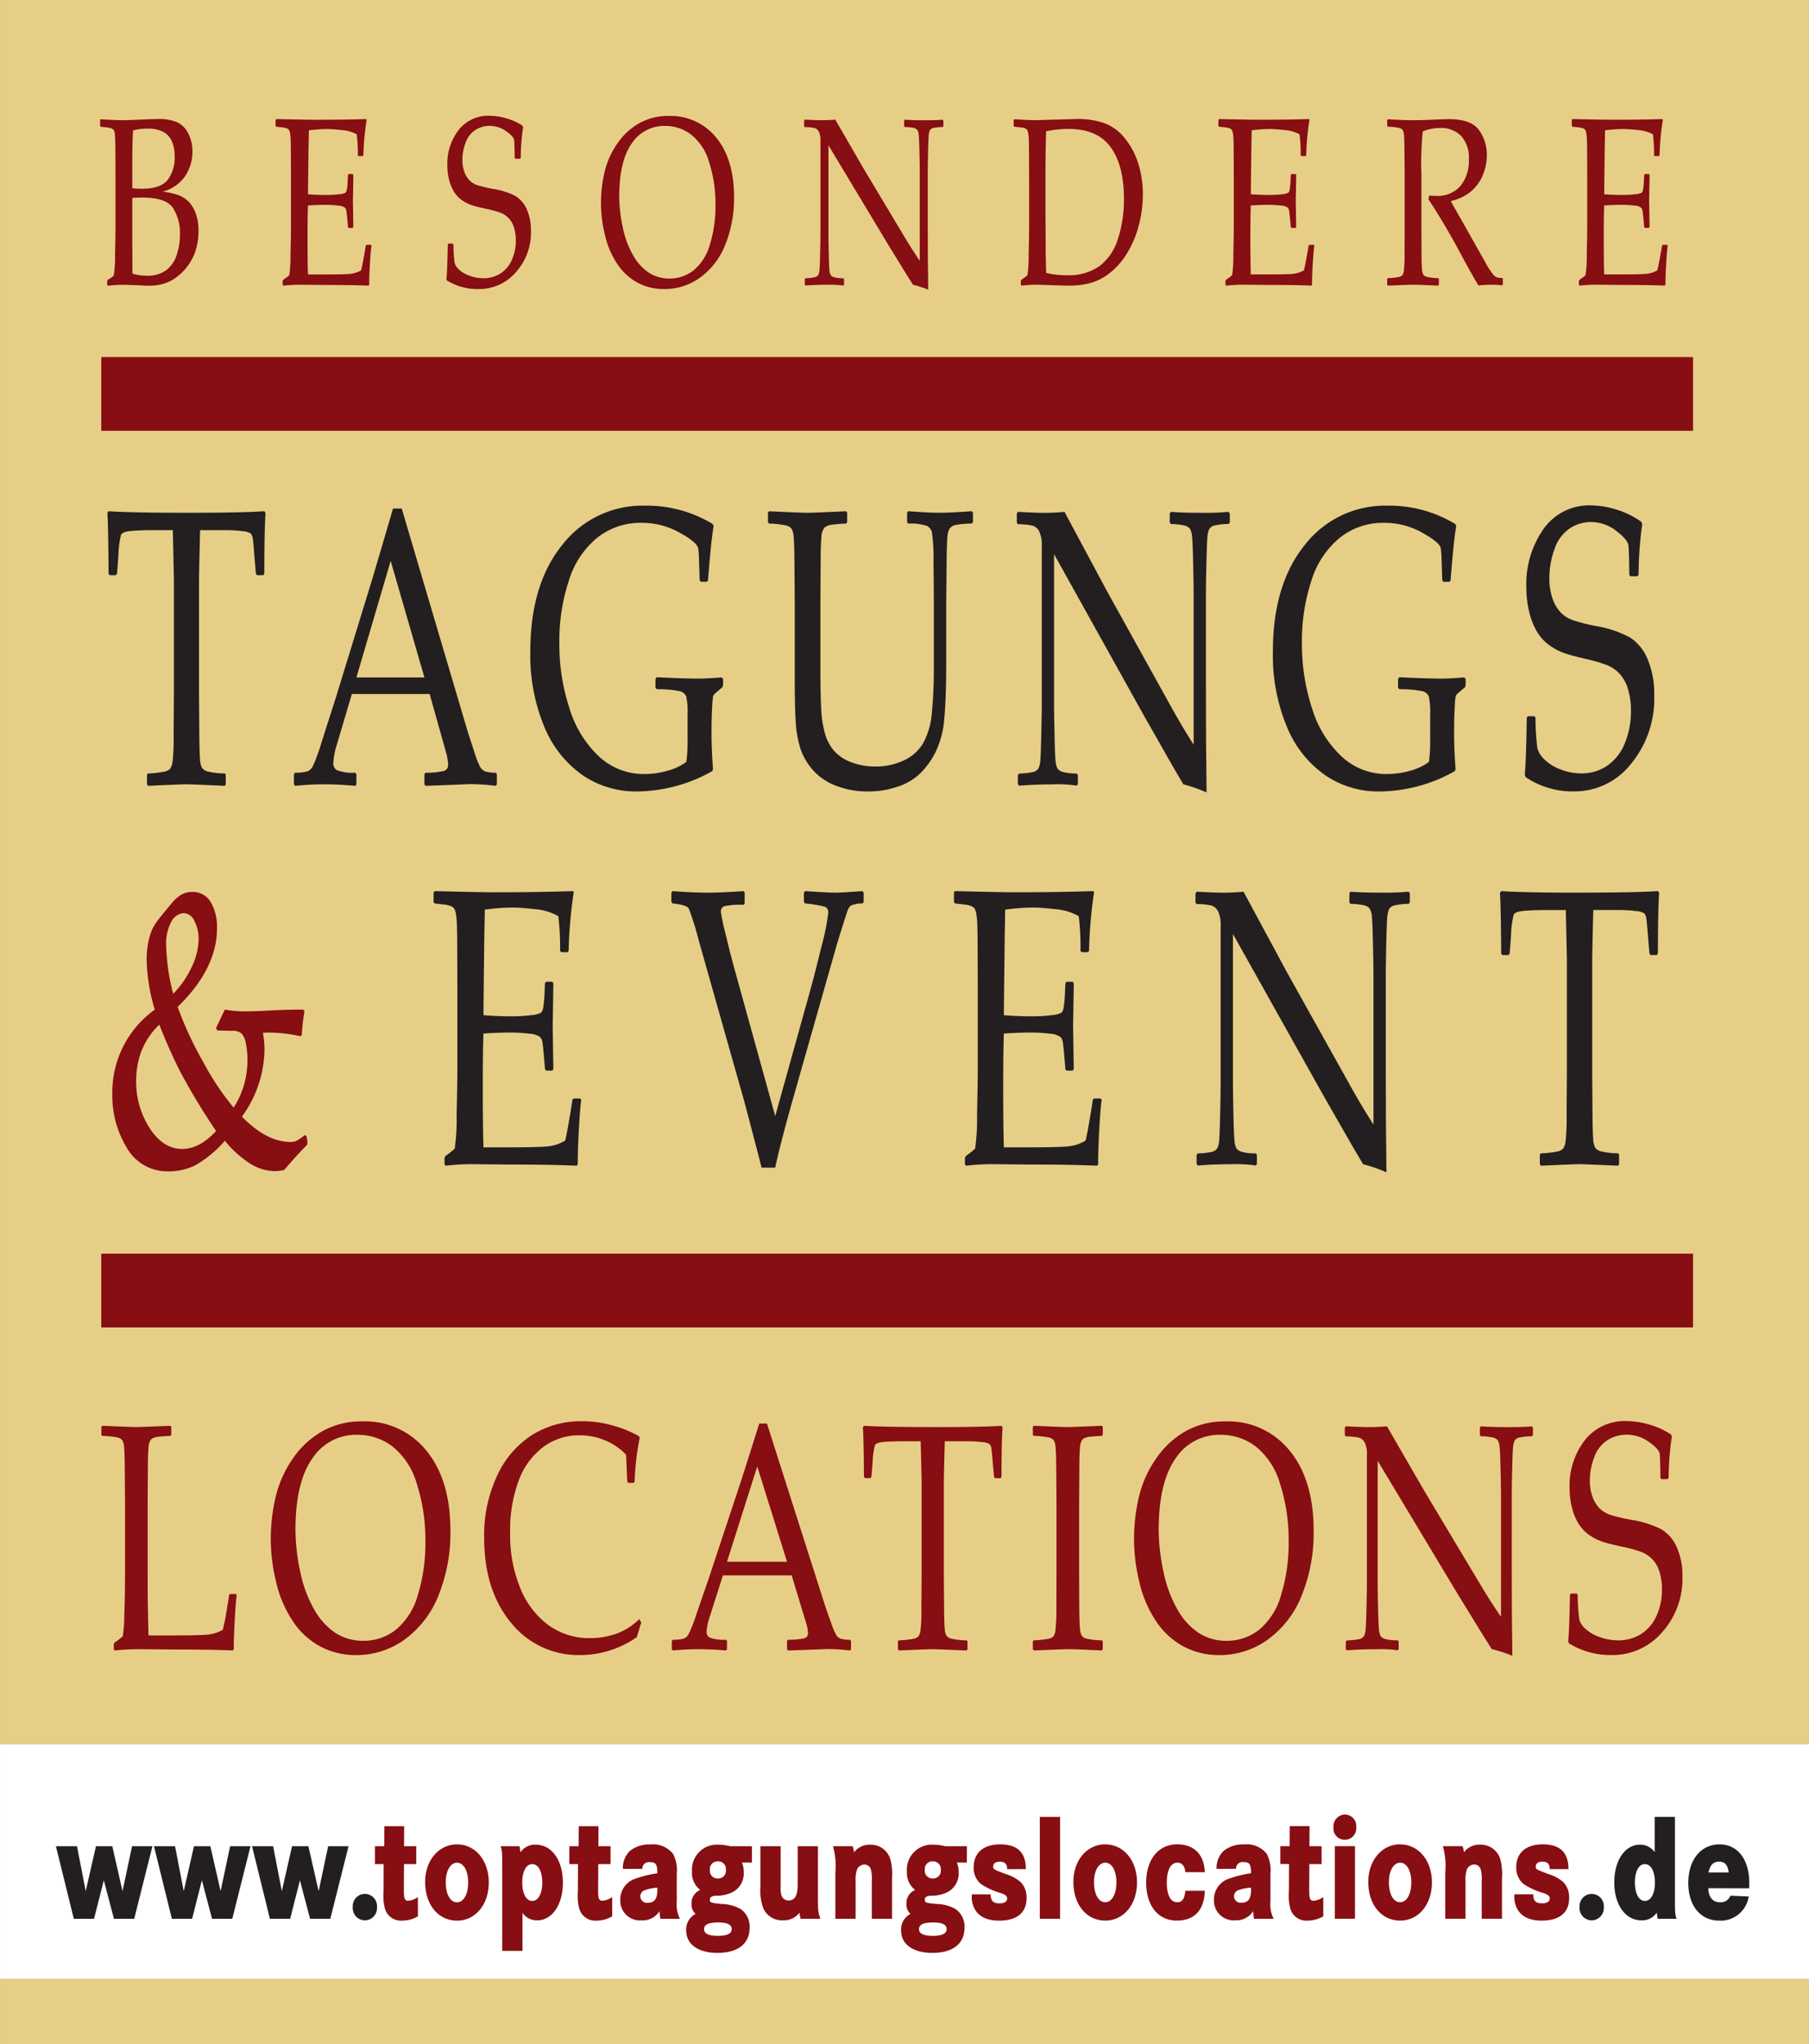
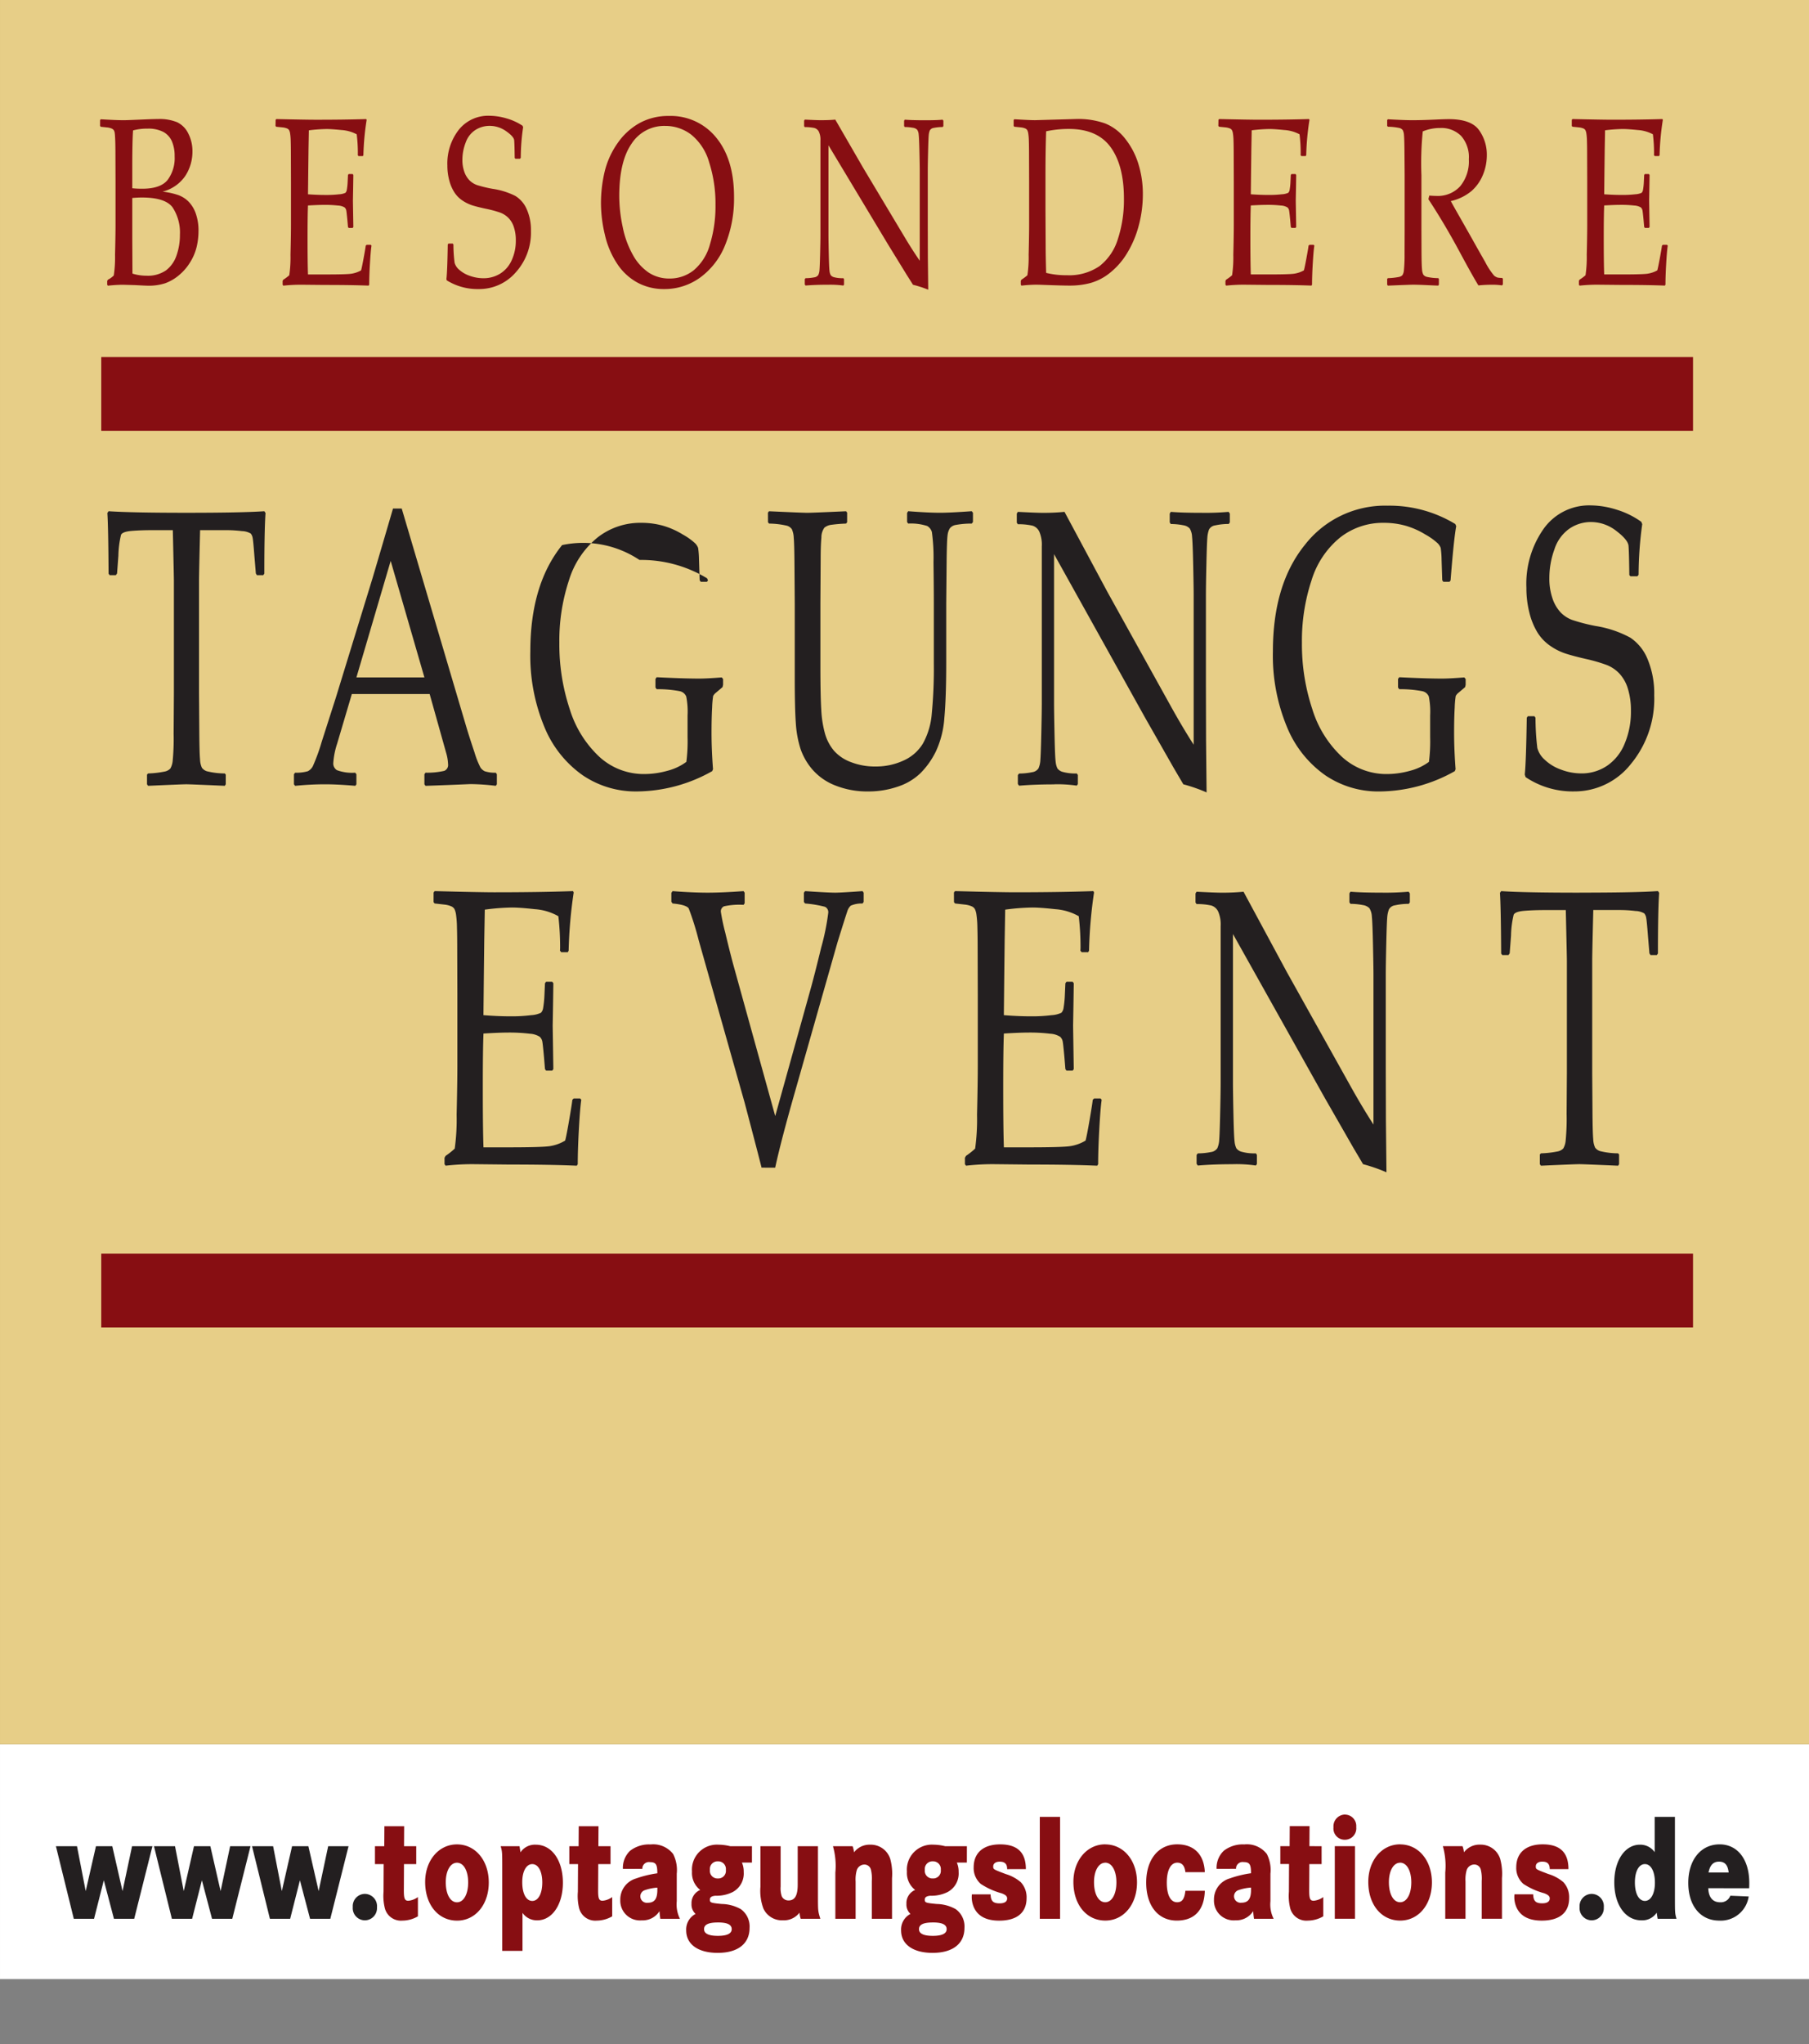
<svg xmlns="http://www.w3.org/2000/svg" width="270" height="305" viewBox="0 0 270 305">
  <rect x="0" y="0" width="270" height="305" fill="#808080" stroke="none" />
  <defs>
    <style>.a{fill:#fff;}.b{fill:#231f20;}.c{fill:#870e12;}.d{fill:#e7ce87;}</style>
  </defs>
  <g transform="translate(-90.767 -312.532)">
    <path class="a" d="M79.37-320.075h270v35.048h-270v-35.048" transform="translate(11.398 892.865)" />
    <path class="b" d="M636.033-239.218a1.825,1.825,0,0,0-1.8,1.961,1.822,1.822,0,0,0,1.8,1.983,1.822,1.822,0,0,0,1.814-1.938A1.833,1.833,0,0,0,636.033-239.218Zm9.407-11.49v5.266a2.607,2.607,0,0,0-2.205-1.117c-2.223,0-3.823,2.348-3.823,5.608,0,3.351,1.653,5.677,4.037,5.677a2.587,2.587,0,0,0,2.294-1.14c.054.41.089.593.143.912h2.81c-.231-.821-.231-.912-.231-3.329v-11.878Zm-1.458,7.045c.907,0,1.494,1.094,1.494,2.781,0,1.619-.6,2.713-1.494,2.713-.906,0-1.494-1.094-1.494-2.759C642.488-242.57,643.075-243.664,643.982-243.664Zm15.56,3.6c.018-.319.018-.593.018-.8,0-3.488-1.742-5.745-4.427-5.745-2.792,0-4.677,2.3-4.677,5.745,0,3.42,1.814,5.631,4.624,5.631a4.212,4.212,0,0,0,4.392-3.6l-2.739-.114a1.515,1.515,0,0,1-1.529.98c-1.1,0-1.725-.752-1.761-2.1Zm-6.063-2.348c.213-1.094.711-1.619,1.565-1.619.871,0,1.315.5,1.44,1.619h-3" transform="translate(-307.707 834.344)" />
    <path class="c" d="M217.965-246.789l.018-2.987h-2.952l-.018,2.987h-1.387v2.667h1.3L214.907-240a7.585,7.585,0,0,0,.2,2.485,2.475,2.475,0,0,0,2.6,1.824,4.638,4.638,0,0,0,2.33-.638V-239.2a2.91,2.91,0,0,1-1.423.547c-.569,0-.694-.319-.675-1.8l.018-3.671h1.831v-2.667Zm7.9-.274c-2.721,0-4.749,2.394-4.749,5.608,0,3.4,1.957,5.768,4.767,5.768,2.738,0,4.73-2.394,4.73-5.7C230.609-244.669,228.617-247.063,225.861-247.063Zm0,2.736c1,0,1.671,1.208,1.671,2.941,0,1.755-.675,2.964-1.671,2.964s-1.672-1.208-1.672-2.987C224.189-243.119,224.883-244.327,225.861-244.327Zm6.757,13.155h3.023v-5.677a2.607,2.607,0,0,0,2.205,1.117c2.222,0,3.823-2.348,3.823-5.608,0-3.351-1.653-5.677-4.037-5.677a2.588,2.588,0,0,0-2.294,1.14c-.053-.41-.089-.593-.143-.912h-2.809c.231.821.231.912.231,3.329Zm4.481-12.949c.907,0,1.494,1.094,1.494,2.736,0,1.664-.587,2.759-1.494,2.759s-1.494-1.094-1.494-2.781C235.6-243.028,236.21-244.122,237.1-244.122Zm9.869-2.667.018-2.987h-2.952l-.018,2.987h-1.387v2.667h1.3L243.91-240a7.651,7.651,0,0,0,.195,2.485,2.477,2.477,0,0,0,2.6,1.824,4.635,4.635,0,0,0,2.329-.638V-239.2a2.91,2.91,0,0,1-1.423.547c-.569,0-.694-.319-.676-1.8l.018-3.671h1.831v-2.667Zm6.561,3.374a.975.975,0,0,1,1.138-1c.889,0,1.1.342,1.1,1.664a16.323,16.323,0,0,0-3.183.775,3.257,3.257,0,0,0-2.347,3.192,2.941,2.941,0,0,0,3.2,3.055,2.966,2.966,0,0,0,2.65-1.368c.035.456.053.616.124,1.14h2.934a4.768,4.768,0,0,1-.48-2.622v-4.1a5.317,5.317,0,0,0-.533-2.941,3.769,3.769,0,0,0-3.379-1.436,4.633,4.633,0,0,0-3.041.935,3.5,3.5,0,0,0-1.085,2.713Zm2.24,3.123c0,1.368-.427,1.938-1.44,1.938a.975.975,0,0,1-1.1-.958.971.971,0,0,1,.64-.912,7.181,7.181,0,0,1,1.9-.388Zm14.12-6.5h-3.236a7.5,7.5,0,0,0-1.761-.228A3.728,3.728,0,0,0,260.945-243a3.2,3.2,0,0,0,1.228,2.736,2.113,2.113,0,0,0-1.3,2.075,1.875,1.875,0,0,0,.605,1.5,2.614,2.614,0,0,0-1.4,2.462c0,2.075,1.778,3.351,4.694,3.351,3.023,0,4.766-1.368,4.766-3.739a3.185,3.185,0,0,0-1.3-2.781,6.026,6.026,0,0,0-2.863-.775c-1.654-.16-1.761-.205-1.761-.661,0-.342.267-.524.836-.57a5.375,5.375,0,0,0,2.561-.547,3.125,3.125,0,0,0,1.653-2.987,3.406,3.406,0,0,0-.267-1.414h1.494Zm-5.068,2.257A1.143,1.143,0,0,1,266-243.256a1.136,1.136,0,0,1-1.192,1.277,1.136,1.136,0,0,1-1.192-1.277A1.14,1.14,0,0,1,264.821-244.532Zm0,9.119c1.387,0,2.045.319,2.045,1,0,.661-.694,1-2.063,1-1.387,0-2.063-.342-2.063-1C262.741-235.094,263.4-235.413,264.821-235.413Zm6.331-11.376v6.087a7.577,7.577,0,0,0,.445,3.215,3.05,3.05,0,0,0,2.9,1.755,2.952,2.952,0,0,0,2.49-1.14,3.915,3.915,0,0,0,.177.912H280.1c-.356-1.163-.356-1.163-.356-3.488v-7.341h-3.023v5.745c0,1.619-.427,2.348-1.369,2.348a1.1,1.1,0,0,1-1-.593,3.687,3.687,0,0,1-.178-1.482v-6.019Zm10.829,0a10.822,10.822,0,0,1,.356,3.944v6.885h3.024v-5.563a5.058,5.058,0,0,1,.16-1.641,1.207,1.207,0,0,1,1.138-.889,1,1,0,0,1,.978.73,5.7,5.7,0,0,1,.142,1.733v5.631H290.8v-6.064a8.488,8.488,0,0,0-.267-2.873,3.044,3.044,0,0,0-2.988-2.12,2.9,2.9,0,0,0-2.418,1.14,3.655,3.655,0,0,0-.213-.912Zm19.988,0h-3.237a7.493,7.493,0,0,0-1.761-.228A3.728,3.728,0,0,0,293.024-243a3.2,3.2,0,0,0,1.228,2.736,2.112,2.112,0,0,0-1.3,2.075,1.875,1.875,0,0,0,.6,1.5,2.614,2.614,0,0,0-1.4,2.462c0,2.075,1.778,3.351,4.694,3.351,3.024,0,4.767-1.368,4.767-3.739a3.185,3.185,0,0,0-1.3-2.781,6.026,6.026,0,0,0-2.862-.775c-1.654-.16-1.761-.205-1.761-.661,0-.342.267-.524.836-.57a5.375,5.375,0,0,0,2.561-.547,3.125,3.125,0,0,0,1.653-2.987,3.415,3.415,0,0,0-.266-1.414h1.494Zm-5.069,2.257a1.143,1.143,0,0,1,1.174,1.277,1.136,1.136,0,0,1-1.192,1.277,1.136,1.136,0,0,1-1.191-1.277,1.14,1.14,0,0,1,1.209-1.277Zm0,9.119c1.387,0,2.045.319,2.045,1,0,.661-.694,1-2.063,1-1.387,0-2.063-.342-2.063-1C294.821-235.094,295.478-235.413,296.9-235.413Zm13.87-7.957c0-2.485-1.262-3.693-3.841-3.693-2.49,0-3.948,1.254-3.948,3.42a3.132,3.132,0,0,0,1.067,2.485,10.7,10.7,0,0,0,3.094,1.391c.6.228.836.433.836.775,0,.479-.409.73-1.12.73-.979,0-1.317-.342-1.352-1.345h-2.792a3.786,3.786,0,0,0,.374,2.1c.622,1.208,1.85,1.824,3.7,1.824,2.649,0,4.09-1.186,4.09-3.374a3.3,3.3,0,0,0-.872-2.371,6.207,6.207,0,0,0-2.24-1.208c-1.868-.707-1.868-.707-1.868-1.14s.374-.707.961-.707c.782,0,1.12.342,1.12,1.117Zm2.08-7.8v15.206h3.024v-15.206Zm9.763,4.1c-2.72,0-4.748,2.394-4.748,5.608,0,3.4,1.956,5.768,4.766,5.768,2.738,0,4.729-2.394,4.729-5.7C327.362-244.669,325.371-247.063,322.614-247.063Zm0,2.736c1,0,1.672,1.208,1.672,2.941,0,1.755-.676,2.964-1.672,2.964s-1.671-1.208-1.671-2.987C320.943-243.119,321.637-244.327,322.614-244.327Zm14.866,1.414c-.107-2.645-1.618-4.149-4.125-4.149-2.792,0-4.624,2.257-4.624,5.7,0,3.465,1.778,5.677,4.57,5.677,2.632,0,4.108-1.573,4.179-4.446h-2.9c-.142,1.231-.479,1.71-1.244,1.71-.96,0-1.53-1.072-1.53-2.918,0-1.869.587-2.987,1.565-2.987.711,0,1.1.456,1.209,1.414Zm4.659-.5a.976.976,0,0,1,1.138-1c.889,0,1.1.342,1.1,1.664a16.324,16.324,0,0,0-3.183.775,3.257,3.257,0,0,0-2.347,3.192,2.941,2.941,0,0,0,3.2,3.055A2.966,2.966,0,0,0,344.7-237.1c.036.456.054.616.125,1.14h2.934a4.763,4.763,0,0,1-.48-2.622v-4.1a5.311,5.311,0,0,0-.533-2.941,3.768,3.768,0,0,0-3.378-1.436,4.634,4.634,0,0,0-3.041.935,3.5,3.5,0,0,0-1.085,2.713Zm2.241,3.123c0,1.368-.427,1.938-1.44,1.938a.975.975,0,0,1-1.1-.958.972.972,0,0,1,.64-.912,7.187,7.187,0,0,1,1.9-.388Zm8.713-6.5.018-2.987H350.16l-.018,2.987h-1.387v2.667h1.3L350.035-240a7.594,7.594,0,0,0,.2,2.485,2.475,2.475,0,0,0,2.6,1.824,4.638,4.638,0,0,0,2.33-.638V-239.2a2.91,2.91,0,0,1-1.423.547c-.569,0-.694-.319-.676-1.8l.018-3.671h1.831v-2.667Zm3.787,0v10.829H359.9v-10.829Zm1.547-4.719a1.758,1.758,0,0,0-1.742,1.915,1.674,1.674,0,0,0,1.707,1.847,1.7,1.7,0,0,0,1.689-1.892A1.7,1.7,0,0,0,358.428-251.509Zm8.2,4.446c-2.72,0-4.748,2.394-4.748,5.608,0,3.4,1.956,5.768,4.765,5.768,2.739,0,4.731-2.394,4.731-5.7C371.374-244.669,369.382-247.063,366.626-247.063Zm0,2.736c1,0,1.672,1.208,1.672,2.941,0,1.755-.676,2.964-1.672,2.964s-1.671-1.208-1.671-2.987C364.955-243.119,365.648-244.327,366.626-244.327Zm6.384-2.462a10.822,10.822,0,0,1,.356,3.944v6.885h3.023v-5.563a5.058,5.058,0,0,1,.16-1.641,1.207,1.207,0,0,1,1.138-.889,1,1,0,0,1,.978.73,5.7,5.7,0,0,1,.143,1.733v5.631h3.023v-6.064a8.486,8.486,0,0,0-.267-2.873,3.044,3.044,0,0,0-2.987-2.12,2.9,2.9,0,0,0-2.419,1.14,3.654,3.654,0,0,0-.213-.912Zm18.742,3.42c0-2.485-1.262-3.693-3.841-3.693-2.489,0-3.948,1.254-3.948,3.42a3.132,3.132,0,0,0,1.067,2.485,10.7,10.7,0,0,0,3.094,1.391c.6.228.836.433.836.775,0,.479-.409.73-1.12.73-.979,0-1.317-.342-1.352-1.345H383.7a3.786,3.786,0,0,0,.373,2.1c.622,1.208,1.849,1.824,3.7,1.824,2.649,0,4.09-1.186,4.09-3.374a3.3,3.3,0,0,0-.871-2.371,6.216,6.216,0,0,0-2.241-1.208c-1.868-.707-1.868-.707-1.868-1.14s.374-.707.961-.707c.782,0,1.12.342,1.12,1.117h2.792" transform="translate(-66.894 834.803)" />
    <path class="b" d="M98.895-240.469l2.667,10.829h3.023l1.458-5.745,1.512,5.745h3.023l2.721-10.829h-3.041l-1.423,6.7-1.529-6.7H104.87l-1.53,6.7-1.3-6.7Zm14.635,0L116.2-229.64h3.023l1.459-5.745,1.512,5.745h3.023l2.72-10.829h-3.041l-1.423,6.7-1.53-6.7H119.5l-1.529,6.7-1.3-6.7Zm14.635,0,2.668,10.829h3.023l1.458-5.745,1.512,5.745h3.023l2.721-10.829h-3.041l-1.423,6.7-1.53-6.7H134.14l-1.529,6.7-1.3-6.7ZM145-233.356a1.825,1.825,0,0,0-1.8,1.961,1.822,1.822,0,0,0,1.8,1.983,1.822,1.822,0,0,0,1.814-1.938A1.833,1.833,0,0,0,145-233.356" transform="translate(0.219 828.482)" />
    <path class="d" d="M79.37-889.447h270v260.258h-270V-889.447" transform="translate(11.398 1201.979)" />
-     <path class="d" d="M79.37-194.092h270v9.694h-270v-9.694" transform="translate(11.398 801.929)" />
    <path class="c" d="M115.4-847.293a2.378,2.378,0,0,1,.649.166.833.833,0,0,1,.3.236,1.094,1.094,0,0,1,.151.489q.046.35.072,1.162t.026,2.106l.013,3.967v6.414q0,1.538-.072,4.457a18.065,18.065,0,0,1-.19,3.093,3.608,3.608,0,0,1-.879.629l-.1.175v.577l.1.14a20.944,20.944,0,0,1,2.191-.14q.144,0,1.889.052,1.574.087,1.889.087a7.871,7.871,0,0,0,2.591-.367,6.731,6.731,0,0,0,2.04-1.188,7.753,7.753,0,0,0,1.7-1.974,7.74,7.74,0,0,0,.965-2.324,10.555,10.555,0,0,0,.262-2.307,7.677,7.677,0,0,0-.387-2.551,4.826,4.826,0,0,0-1.056-1.791,4.148,4.148,0,0,0-1.587-1.023,10.978,10.978,0,0,0-2.335-.507,5.836,5.836,0,0,0,3.41-2.377,6.611,6.611,0,0,0,1.05-3.6,5.75,5.75,0,0,0-.63-2.718,3.569,3.569,0,0,0-1.666-1.669,6.89,6.89,0,0,0-2.808-.472q-.459,0-1.482.035-3.175.14-3.634.14-1.22,0-3.463-.14l-.1.123v.874l.1.122Zm3.712,5.924q0-3.915.118-5.487a7.979,7.979,0,0,1,2.151-.262,4.855,4.855,0,0,1,2.368.49,2.936,2.936,0,0,1,1.279,1.407,5.488,5.488,0,0,1,.406,2.228,5.431,5.431,0,0,1-1.062,3.548q-1.062,1.294-3.778,1.293a14.065,14.065,0,0,1-1.482-.07Zm0,10.555v-5.959q.827-.07,1.417-.07,3.554,0,4.624,1.512a6.841,6.841,0,0,1,1.07,4.028,9.224,9.224,0,0,1-.505,3.1,4.658,4.658,0,0,1-1.568,2.229,4.771,4.771,0,0,1-2.938.8,6.931,6.931,0,0,1-2.073-.315Zm21.38-16.707.1.122,1,.1a2.379,2.379,0,0,1,.649.166.66.66,0,0,1,.275.236,1.584,1.584,0,0,1,.151.489,8.784,8.784,0,0,1,.092,1.162q.025.813.026,2.106l.013,3.967v6.414q0,1.538-.072,4.465a18.058,18.058,0,0,1-.184,3.058,6.936,6.936,0,0,1-.885.655l-.105.175v.577l.105.14a25.158,25.158,0,0,1,2.6-.14l3.568.035q4.052,0,6.558.1l.092-.14q0-1.328.112-3.2t.229-2.621l-.1-.123h-.629l-.131.123q-.039.367-.308,1.826t-.387,1.861a4.218,4.218,0,0,1-1.522.507q-.8.105-3.988.1h-2.414q-.065-1.73-.066-5.4,0-3.425.066-4.893,1.561-.087,2.322-.087a17.255,17.255,0,0,1,2.165.1,2.1,2.1,0,0,1,.977.279.782.782,0,0,1,.243.411q.052.236.171,1.459l.092,1.049.1.14h.6l.1-.14-.065-3.932q.039-1.923.065-3.827l-.1-.14h-.6l-.1.14-.053,1.083a8.628,8.628,0,0,1-.125,1.144.781.781,0,0,1-.21.437,2.677,2.677,0,0,1-.951.218,16.2,16.2,0,0,1-2.02.1q-1.194,0-2.61-.1l.04-3.547.039-3.2.053-2.8a23.221,23.221,0,0,1,2.65-.192q.734,0,2.2.148a5.656,5.656,0,0,1,2.289.638,22.614,22.614,0,0,1,.171,2.832c0,.081,0,.174-.013.279l.118.14h.643l.079-.14a39.09,39.09,0,0,1,.485-5.26l-.066-.123q-3.358.105-7.661.1-1.259,0-5.759-.1l-.1.123ZM165.981-824.7l.079.227a8.721,8.721,0,0,0,4.761,1.293,7.212,7.212,0,0,0,5.516-2.482,8.828,8.828,0,0,0,2.276-6.2,7.563,7.563,0,0,0-.636-3.25,4.344,4.344,0,0,0-1.692-1.966,11.1,11.1,0,0,0-3.378-1.057,18.835,18.835,0,0,1-2.328-.559,3.066,3.066,0,0,1-1.115-.69,3.392,3.392,0,0,1-.781-1.258,5.125,5.125,0,0,1-.3-1.826,7.094,7.094,0,0,1,.5-2.6,3.658,3.658,0,0,1,1.469-1.87,3.926,3.926,0,0,1,2.086-.594,4.219,4.219,0,0,1,2.479.8q1.141.8,1.194,1.346t.079,2.639l.105.122h.682l.118-.14a31.508,31.508,0,0,1,.354-4.578l-.092-.21a8.516,8.516,0,0,0-2.446-1.11,9.294,9.294,0,0,0-2.486-.376,5.6,5.6,0,0,0-4.578,2.088,8.192,8.192,0,0,0-1.706,5.356,8.394,8.394,0,0,0,.3,2.263,6.066,6.066,0,0,0,.787,1.782,4.223,4.223,0,0,0,1.226,1.2,5.946,5.946,0,0,0,1.476.7q.741.227,2.053.507a16.463,16.463,0,0,1,2.033.551,3.466,3.466,0,0,1,1.213.769,3.432,3.432,0,0,1,.827,1.372,6.164,6.164,0,0,1,.3,2.01,6.917,6.917,0,0,1-.616,2.962,4.518,4.518,0,0,1-1.725,2,4.677,4.677,0,0,1-2.5.682,5.968,5.968,0,0,1-2-.349,4.543,4.543,0,0,1-1.587-.9,2.16,2.16,0,0,1-.708-1.049,21.277,21.277,0,0,1-.177-2.735l-.1-.14h-.643l-.1.14q-.065,4.037-.2,5.138Zm23.656-6.641a13,13,0,0,0,1.837,4.369,8.455,8.455,0,0,0,3.063,2.84,8.271,8.271,0,0,0,3.935.952,9.065,9.065,0,0,0,5.437-1.747,11.065,11.065,0,0,0,3.719-4.893,18.434,18.434,0,0,0,1.3-7.095q0-5.61-2.65-8.851a8.724,8.724,0,0,0-7.123-3.242,8.805,8.805,0,0,0-4.329,1.057,9.747,9.747,0,0,0-3.273,2.988,12.466,12.466,0,0,0-1.922,4.2,20.26,20.26,0,0,0-.564,4.893A20.364,20.364,0,0,0,189.637-831.338Zm3.994-13.526a5.792,5.792,0,0,1,5.024-2.657,6.349,6.349,0,0,1,3.87,1.293,8.165,8.165,0,0,1,2.689,4.142,20.2,20.2,0,0,1,.944,6.378,19.389,19.389,0,0,1-.827,5.863,7.651,7.651,0,0,1-2.413,3.854,5.718,5.718,0,0,1-3.621,1.241,5.578,5.578,0,0,1-3.063-.857,7.508,7.508,0,0,1-2.374-2.612,14,14,0,0,1-1.548-4.212,22.272,22.272,0,0,1-.518-4.587q0-5.19,1.837-7.847Zm29.408,21.041a13.877,13.877,0,0,1,2.2.123l.105-.14v-.821l-.105-.14a4.845,4.845,0,0,1-1.436-.157.931.931,0,0,1-.453-.306,1.691,1.691,0,0,1-.171-.6q-.066-.437-.112-2.5t-.046-2.866v-13.4l8.894,14.8,2.794,4.544.931,1.468a16.85,16.85,0,0,1,2.269.734q-.026-2.377-.053-4.736l-.013-4.805v-8.3q0-.839.046-2.743t.092-2.412a2.507,2.507,0,0,1,.164-.769.8.8,0,0,1,.59-.376,6.638,6.638,0,0,1,1.338-.131l.1-.14v-.8l-.118-.157q-.813.088-2.61.088-1.968,0-3.03-.088l-.105.157v.8l.105.14a6.99,6.99,0,0,1,1.227.113,1.111,1.111,0,0,1,.616.288,1.479,1.479,0,0,1,.229.743q.065.551.112,2.6t.046,2.682v13.526q-1.154-1.677-2.269-3.547l-6.152-10.276-4.185-7.235q-.853.088-2.178.088-.564,0-2.374-.088l-.1.157v.821l.1.14a6.612,6.612,0,0,1,1.43.131,1.075,1.075,0,0,1,.663.542,2.772,2.772,0,0,1,.242,1.319v14.121q0,.822-.046,2.726t-.092,2.446a2.051,2.051,0,0,1-.184.787.881.881,0,0,1-.617.349,6.885,6.885,0,0,1-1.279.123l-.118.14v.8l.118.157q1.468-.123,3.423-.123Zm27.624-23.7.1.123,1,.1a2.38,2.38,0,0,1,.649.166.659.659,0,0,1,.275.236,1.584,1.584,0,0,1,.151.489,8.687,8.687,0,0,1,.092,1.162q.026.813.026,2.106l.013,3.967v6.414q0,1.538-.072,4.465a18.063,18.063,0,0,1-.184,3.058,6.836,6.836,0,0,1-.885.655l-.1.175v.577l.1.14a20.666,20.666,0,0,1,2.191-.14q.3,0,1.233.035,2.834.105,3.857.1a11.886,11.886,0,0,0,2.978-.376,8.1,8.1,0,0,0,2.906-1.495,10.973,10.973,0,0,0,2.584-2.944,15.243,15.243,0,0,0,1.751-4.133,18.012,18.012,0,0,0,.616-4.666,15.12,15.12,0,0,0-.675-4.57,11.361,11.361,0,0,0-1.981-3.757A7.206,7.206,0,0,0,264.3-847.9a11.971,11.971,0,0,0-4.3-.655l-6.139.175q-.826,0-3.1-.14l-.1.122Zm4.775,17.895-.027-5.138v-5.488q0-3.6.1-6.466a16.068,16.068,0,0,1,3.384-.35q4.263,0,6.244,2.726t1.981,7.672a18.745,18.745,0,0,1-.905,6.029,8.084,8.084,0,0,1-2.735,4.037,7.992,7.992,0,0,1-4.886,1.363,12.253,12.253,0,0,1-3.083-.349Q255.438-828.122,255.438-829.626Zm25.774-17.895.1.123,1,.1a2.381,2.381,0,0,1,.649.166.663.663,0,0,1,.275.236,1.585,1.585,0,0,1,.151.489,8.655,8.655,0,0,1,.092,1.162q.026.813.026,2.106l.013,3.967v6.414q0,1.538-.072,4.465a18.018,18.018,0,0,1-.184,3.058,6.86,6.86,0,0,1-.885.655l-.105.175v.577l.105.14a25.149,25.149,0,0,1,2.6-.14l3.568.035q4.053,0,6.559.1l.092-.14q0-1.328.112-3.2t.229-2.621l-.1-.122h-.63l-.131.122q-.039.367-.308,1.826t-.387,1.861a4.216,4.216,0,0,1-1.522.507q-.8.105-3.988.1h-2.414q-.066-1.73-.066-5.4,0-3.425.066-4.893,1.561-.087,2.322-.087a17.281,17.281,0,0,1,2.165.1,2.1,2.1,0,0,1,.977.279.777.777,0,0,1,.242.411q.053.236.171,1.459l.092,1.049.105.14h.6l.1-.14-.066-3.932q.04-1.923.066-3.827l-.1-.14h-.6l-.105.14-.052,1.083a8.622,8.622,0,0,1-.125,1.145.786.786,0,0,1-.21.437,2.673,2.673,0,0,1-.951.218,16.2,16.2,0,0,1-2.02.1q-1.194,0-2.61-.1l.039-3.547.04-3.2.053-2.8a23.213,23.213,0,0,1,2.65-.192q.734,0,2.2.148a5.661,5.661,0,0,1,2.289.638,22.609,22.609,0,0,1,.171,2.832c0,.082,0,.174-.013.279l.118.14h.643l.079-.14a39.218,39.218,0,0,1,.485-5.26l-.065-.123q-3.358.105-7.661.1-1.259,0-5.759-.1l-.1.123Zm25.2,0,.1.123a8.556,8.556,0,0,1,1.745.192.9.9,0,0,1,.479.315,1.947,1.947,0,0,1,.184.769q.059.577.072,2.569l.026,3.408v8.091l-.013,3.688a21.474,21.474,0,0,1-.1,2.411,1.611,1.611,0,0,1-.223.708,1.047,1.047,0,0,1-.544.271,10.342,10.342,0,0,1-1.627.175l-.1.1v.874l.1.14q3.346-.14,3.752-.14.524,0,1.456.035,2.242.105,2.309.1l.1-.14v-.874l-.1-.1a7.876,7.876,0,0,1-1.745-.2.938.938,0,0,1-.479-.323,2.018,2.018,0,0,1-.19-.769q-.066-.577-.079-2.552l-.013-3.408v-8.091a46.817,46.817,0,0,1,.2-6.553,6.712,6.712,0,0,1,2.6-.507,4.169,4.169,0,0,1,3.122,1.18,4.791,4.791,0,0,1,1.154,3.486,5.851,5.851,0,0,1-1.285,4.019,4.5,4.5,0,0,1-3.555,1.451q-.381,0-1.063-.052l-.131.542q2.361,3.583,4.617,7.776,1.942,3.618,2.847,5.086,1.1-.105,2.033-.1a9.214,9.214,0,0,1,1.5.1l.118-.157v-.821l-.1-.14a3.238,3.238,0,0,1-.689-.052,1.474,1.474,0,0,1-.518-.288,10.613,10.613,0,0,1-1.338-2.045q-1.037-1.808-1.941-3.434l-1.863-3.285q-.958-1.677-1.325-2.359A7.338,7.338,0,0,0,319-837.813a6.464,6.464,0,0,0,1.705-2.42,7.578,7.578,0,0,0,.577-2.883,6.26,6.26,0,0,0-1.181-3.81q-1.18-1.608-4.5-1.608-.421,0-1.351.035-2.519.122-4,.123-1.338,0-3.739-.14l-.1.122Zm27.545,0,.105.123,1,.1a2.385,2.385,0,0,1,.65.166.666.666,0,0,1,.275.236,1.586,1.586,0,0,1,.151.489,8.678,8.678,0,0,1,.092,1.162q.026.813.026,2.106l.013,3.967v6.414q0,1.538-.072,4.465a18.066,18.066,0,0,1-.184,3.058,6.839,6.839,0,0,1-.885.655l-.1.175v.577l.1.14a25.168,25.168,0,0,1,2.6-.14l3.568.035q4.053,0,6.558.1l.092-.14q0-1.328.111-3.2t.23-2.621l-.105-.122h-.629l-.131.122q-.039.367-.308,1.826t-.387,1.861a4.212,4.212,0,0,1-1.522.507q-.8.105-3.988.1H338.8q-.066-1.73-.066-5.4,0-3.425.066-4.893,1.56-.087,2.322-.087a17.27,17.27,0,0,1,2.164.1,2.1,2.1,0,0,1,.977.279.782.782,0,0,1,.243.411q.052.236.171,1.459l.092,1.049.1.14h.6l.105-.14-.066-3.932q.039-1.923.066-3.827l-.105-.14h-.6l-.1.14-.052,1.083a8.7,8.7,0,0,1-.125,1.145.782.782,0,0,1-.21.437,2.673,2.673,0,0,1-.951.218,16.188,16.188,0,0,1-2.02.1q-1.193,0-2.61-.1l.039-3.547.04-3.2.052-2.8a23.23,23.23,0,0,1,2.65-.192q.735,0,2.2.148a5.655,5.655,0,0,1,2.289.638,22.5,22.5,0,0,1,.171,2.832c0,.082,0,.174-.013.279l.118.14h.642l.079-.14a39.19,39.19,0,0,1,.486-5.26l-.066-.123q-3.358.105-7.66.1-1.259,0-5.759-.1l-.105.123v.874" transform="translate(-8.602 1178.845)" />
    <path class="c" d="M114.723-763.977v11H352.3v-11H114.723" transform="translate(-8.843 1129.792)" />
-     <path class="b" d="M128.652-710.62q-8.125,0-11.615-.231l-.181.259q.14,2.106.181,9.054l.161.231h.923l.181-.26.2-2.653a14.5,14.5,0,0,1,.391-3.1q.211-.475,1.555-.591t3.19-.115h2.989q.16,7.065.16,7.526v16.811l-.04,6.084a33.911,33.911,0,0,1-.14,3.979,2.9,2.9,0,0,1-.351,1.168,1.558,1.558,0,0,1-.823.447,14.511,14.511,0,0,1-2.5.288l-.16.173v1.441l.16.231q5.075-.231,5.717-.231.6,0,5.737.231l.14-.231v-1.441l-.14-.173a11.353,11.353,0,0,1-2.688-.331,1.481,1.481,0,0,1-.732-.519,3.319,3.319,0,0,1-.281-1.269q-.09-.966-.11-4.225l-.04-5.623V-700.5q0-1.009.161-7.526h3.791a19.235,19.235,0,0,1,2.468.144,2.714,2.714,0,0,1,1.3.36,1.4,1.4,0,0,1,.291.693q.091.475.251,2.609l.22,2.653.161.26h.943l.161-.231q0-6.459.18-9.054l-.18-.259q-3.351.231-11.635.231Zm20.681,40.513q1.946,0,4.534.231l.16-.231v-1.5l-.181-.231a6.529,6.529,0,0,1-2.728-.375,1.176,1.176,0,0,1-.542-1.067,11.772,11.772,0,0,1,.582-2.912l2.187-7.382H164.96l2.467,8.795a6.74,6.74,0,0,1,.281,1.672.942.942,0,0,1-.561.995,11.346,11.346,0,0,1-2.809.274l-.161.231v1.5l.161.231q3.329-.116,6.66-.259a31.988,31.988,0,0,1,3.832.259l.16-.231v-1.5l-.16-.231a4.739,4.739,0,0,1-1.655-.216,1.709,1.709,0,0,1-.621-.534,12.625,12.625,0,0,1-.9-2.278Q171-676.8,170.5-678.44l-1.144-3.864-8.566-28.95h-1.3q-1.525,5.219-3.07,10.438l-5.456,17.762-2.107,6.575a28.489,28.489,0,0,1-1.334,3.676,1.737,1.737,0,0,1-.752.75,6.083,6.083,0,0,1-1.886.216l-.18.231v1.5l.18.231A43.54,43.54,0,0,1,149.333-670.107Zm9.809-33.333,5.035,17.388h-10.15Zm49.409,17.388q-2.207.173-3.351.173-1.986,0-5.136-.144l-1.224-.058-.18.259v1.269l.18.26a16.9,16.9,0,0,1,3.42.288,1.353,1.353,0,0,1,.993.793,11.559,11.559,0,0,1,.2,2.84v3.2a24.06,24.06,0,0,1-.18,3.719,8.188,8.188,0,0,1-2.859,1.341,12.816,12.816,0,0,1-3.4.476,9.8,9.8,0,0,1-6.72-2.566,16.259,16.259,0,0,1-4.433-7.136,30.635,30.635,0,0,1-1.545-9.876,28.708,28.708,0,0,1,1.434-9.328,13.22,13.22,0,0,1,4.263-6.387,10.325,10.325,0,0,1,6.5-2.191,12.045,12.045,0,0,1,3.23.418,11.943,11.943,0,0,1,3,1.326,9.371,9.371,0,0,1,1.856,1.326,1.979,1.979,0,0,1,.431.678,13.332,13.332,0,0,1,.13,1.759l.1,3.057.161.231h.923l.16-.2q.482-6.17.843-8.1l-.14-.317a18.934,18.934,0,0,0-10.09-2.739A15.157,15.157,0,0,0,184.73-705.8q-4.745,5.882-4.745,15.859a27.764,27.764,0,0,0,2.107,11.3,16.355,16.355,0,0,0,5.7,7.18,14.062,14.062,0,0,0,8.044,2.422,23.131,23.131,0,0,0,11.294-3.028l.121-.288q-.222-2.941-.221-5.449,0-2.22.09-3.763a14.037,14.037,0,0,1,.151-1.716,1.5,1.5,0,0,1,.421-.49l.983-.836.08-.346v-.865Zm6.908-23.154.16.2a12.192,12.192,0,0,1,2.668.317,1.377,1.377,0,0,1,.732.519,3.449,3.449,0,0,1,.281,1.269q.09.952.11,4.239l.041,5.623v11.073q0,4.528.16,6.733a15.858,15.858,0,0,0,.7,3.835,9.372,9.372,0,0,0,1.785,3.1,8.714,8.714,0,0,0,3.4,2.365,12.884,12.884,0,0,0,4.964.894,13.426,13.426,0,0,0,4.333-.706,8.811,8.811,0,0,0,3.42-2.019,12.112,12.112,0,0,0,2.307-3.258A14.09,14.09,0,0,0,241.779-680q.28-3.028.28-8.276v-8.766l.061-6.488q.04-3.143.15-3.806a2.365,2.365,0,0,1,.341-.98,1.427,1.427,0,0,1,.8-.476,13.221,13.221,0,0,1,2.457-.216l.181-.231v-1.384l-.181-.231q-3.209.231-4.734.231-1.786,0-4.755-.231l-.16.259v1.355l.16.231a7.926,7.926,0,0,1,2.839.36,1.555,1.555,0,0,1,.7.894,28.026,28.026,0,0,1,.241,4.527q.05,3.936.05,6.185v8.881a70.969,70.969,0,0,1-.311,7.57,10.97,10.97,0,0,1-1.314,4.4,6.421,6.421,0,0,1-2.919,2.552,9.759,9.759,0,0,1-4.122.879,9.891,9.891,0,0,1-3.731-.663,6.273,6.273,0,0,1-2.528-1.716,6.9,6.9,0,0,1-1.314-2.508,16.278,16.278,0,0,1-.561-3.575q-.131-2.119-.131-6.647v-9.169l.04-6.632q0-2.076.11-3.244a2.486,2.486,0,0,1,.451-1.485,2.057,2.057,0,0,1,1.093-.433,21,21,0,0,1,2.136-.173l.161-.2v-1.442l-.161-.2q-5.075.231-5.757.231-.763,0-5.738-.231l-.16.2Zm42.716,39.1a19.727,19.727,0,0,1,3.37.2l.161-.231v-1.355l-.161-.231a6.914,6.914,0,0,1-2.2-.259,1.441,1.441,0,0,1-.692-.5,2.975,2.975,0,0,1-.261-1q-.1-.72-.171-4.123t-.07-4.729v-22.117l13.6,24.423,4.273,7.5,1.425,2.422a24.485,24.485,0,0,1,3.47,1.211q-.041-3.921-.08-7.814l-.02-7.93v-13.7q0-1.384.07-4.527t.14-3.979a4.393,4.393,0,0,1,.251-1.269,1.22,1.22,0,0,1,.9-.62,9.423,9.423,0,0,1,2.046-.217l.161-.231V-710.5l-.181-.259a38.791,38.791,0,0,1-3.992.144q-3.01,0-4.634-.144l-.16.259v1.326l.16.231a9.874,9.874,0,0,1,1.876.187,1.648,1.648,0,0,1,.943.476,2.572,2.572,0,0,1,.351,1.225q.1.908.171,4.3t.07,4.426v22.318q-1.766-2.768-3.47-5.853l-9.408-16.955-6.4-11.938a31.3,31.3,0,0,1-3.33.144q-.862,0-3.631-.144l-.16.259v1.355l.16.231a9.439,9.439,0,0,1,2.187.216,1.674,1.674,0,0,1,1.013.894,4.887,4.887,0,0,1,.371,2.177v23.3q0,1.355-.07,4.5t-.14,4.037a3.584,3.584,0,0,1-.281,1.3,1.334,1.334,0,0,1-.943.577,9.8,9.8,0,0,1-1.956.2l-.181.231v1.326l.181.26q2.247-.2,5.236-.2Zm61.208-15.945q-2.207.173-3.35.173-1.986,0-5.136-.144l-1.224-.058-.18.259v1.269l.18.26a16.9,16.9,0,0,1,3.42.288,1.353,1.353,0,0,1,.993.793,11.556,11.556,0,0,1,.2,2.84v3.2a24.054,24.054,0,0,1-.18,3.719,8.188,8.188,0,0,1-2.859,1.341,12.816,12.816,0,0,1-3.4.476,9.8,9.8,0,0,1-6.72-2.566,16.259,16.259,0,0,1-4.433-7.136,30.636,30.636,0,0,1-1.545-9.876,28.708,28.708,0,0,1,1.434-9.328,13.216,13.216,0,0,1,4.263-6.387,10.326,10.326,0,0,1,6.5-2.191,12.044,12.044,0,0,1,3.23.418,11.943,11.943,0,0,1,3,1.326,9.373,9.373,0,0,1,1.856,1.326,1.979,1.979,0,0,1,.431.678,13.326,13.326,0,0,1,.13,1.759l.1,3.057.16.231h.923l.16-.2q.482-6.17.843-8.1l-.14-.317a18.935,18.935,0,0,0-10.09-2.739,15.157,15.157,0,0,0-12.387,5.883q-4.745,5.882-4.745,15.859a27.764,27.764,0,0,0,2.107,11.3,16.356,16.356,0,0,0,5.7,7.18,14.063,14.063,0,0,0,8.044,2.422,23.131,23.131,0,0,0,11.294-3.028l.121-.288q-.221-2.941-.221-5.449,0-2.22.09-3.763a14.025,14.025,0,0,1,.151-1.716,1.5,1.5,0,0,1,.421-.49l.983-.836.08-.346v-.865Zm9.028,14.5.121.375a12.615,12.615,0,0,0,7.282,2.133,10.7,10.7,0,0,0,8.436-4.095,15.257,15.257,0,0,0,3.48-10.236,13.322,13.322,0,0,0-.973-5.363,7.032,7.032,0,0,0-2.588-3.244A16.121,16.121,0,0,0,339-693.723a27,27,0,0,1-3.561-.923,4.64,4.64,0,0,1-1.705-1.139,5.663,5.663,0,0,1-1.194-2.076,9.043,9.043,0,0,1-.462-3.013,12.517,12.517,0,0,1,.762-4.3,5.982,5.982,0,0,1,2.247-3.086,5.685,5.685,0,0,1,3.19-.98,6.138,6.138,0,0,1,3.791,1.326q1.745,1.327,1.826,2.22t.12,4.354l.161.2h1.043l.181-.23a56.039,56.039,0,0,1,.542-7.555l-.141-.346a12.587,12.587,0,0,0-3.741-1.831,13.238,13.238,0,0,0-3.8-.62,8.332,8.332,0,0,0-7,3.446,14.245,14.245,0,0,0-2.608,8.838,14.873,14.873,0,0,0,.451,3.734,10.4,10.4,0,0,0,1.2,2.941,6.729,6.729,0,0,0,1.876,1.975,8.857,8.857,0,0,0,2.257,1.153q1.133.375,3.139.836a23.626,23.626,0,0,1,3.11.908,5.253,5.253,0,0,1,1.855,1.269,5.749,5.749,0,0,1,1.264,2.263,10.916,10.916,0,0,1,.451,3.316,12.187,12.187,0,0,1-.943,4.888,7.315,7.315,0,0,1-2.638,3.3,6.755,6.755,0,0,1-3.821,1.125,8.515,8.515,0,0,1-3.059-.577,6.828,6.828,0,0,1-2.427-1.485,3.592,3.592,0,0,1-1.083-1.73,37.872,37.872,0,0,1-.271-4.513l-.161-.231h-.983l-.16.231q-.1,6.661-.3,8.478h0" transform="translate(-10.065 1099.665)" />
+     <path class="b" d="M128.652-710.62q-8.125,0-11.615-.231l-.181.259q.14,2.106.181,9.054l.161.231h.923l.181-.26.2-2.653a14.5,14.5,0,0,1,.391-3.1q.211-.475,1.555-.591t3.19-.115h2.989q.16,7.065.16,7.526v16.811l-.04,6.084a33.911,33.911,0,0,1-.14,3.979,2.9,2.9,0,0,1-.351,1.168,1.558,1.558,0,0,1-.823.447,14.511,14.511,0,0,1-2.5.288l-.16.173v1.441l.16.231q5.075-.231,5.717-.231.6,0,5.737.231l.14-.231v-1.441l-.14-.173a11.353,11.353,0,0,1-2.688-.331,1.481,1.481,0,0,1-.732-.519,3.319,3.319,0,0,1-.281-1.269q-.09-.966-.11-4.225l-.04-5.623V-700.5q0-1.009.161-7.526h3.791a19.235,19.235,0,0,1,2.468.144,2.714,2.714,0,0,1,1.3.36,1.4,1.4,0,0,1,.291.693q.091.475.251,2.609l.22,2.653.161.26h.943l.161-.231q0-6.459.18-9.054l-.18-.259q-3.351.231-11.635.231Zm20.681,40.513q1.946,0,4.534.231l.16-.231v-1.5l-.181-.231a6.529,6.529,0,0,1-2.728-.375,1.176,1.176,0,0,1-.542-1.067,11.772,11.772,0,0,1,.582-2.912l2.187-7.382H164.96l2.467,8.795a6.74,6.74,0,0,1,.281,1.672.942.942,0,0,1-.561.995,11.346,11.346,0,0,1-2.809.274l-.161.231v1.5l.161.231q3.329-.116,6.66-.259a31.988,31.988,0,0,1,3.832.259l.16-.231v-1.5l-.16-.231a4.739,4.739,0,0,1-1.655-.216,1.709,1.709,0,0,1-.621-.534,12.625,12.625,0,0,1-.9-2.278Q171-676.8,170.5-678.44l-1.144-3.864-8.566-28.95h-1.3q-1.525,5.219-3.07,10.438l-5.456,17.762-2.107,6.575a28.489,28.489,0,0,1-1.334,3.676,1.737,1.737,0,0,1-.752.75,6.083,6.083,0,0,1-1.886.216l-.18.231v1.5l.18.231A43.54,43.54,0,0,1,149.333-670.107Zm9.809-33.333,5.035,17.388h-10.15Zm49.409,17.388q-2.207.173-3.351.173-1.986,0-5.136-.144l-1.224-.058-.18.259v1.269l.18.26a16.9,16.9,0,0,1,3.42.288,1.353,1.353,0,0,1,.993.793,11.559,11.559,0,0,1,.2,2.84v3.2a24.06,24.06,0,0,1-.18,3.719,8.188,8.188,0,0,1-2.859,1.341,12.816,12.816,0,0,1-3.4.476,9.8,9.8,0,0,1-6.72-2.566,16.259,16.259,0,0,1-4.433-7.136,30.635,30.635,0,0,1-1.545-9.876,28.708,28.708,0,0,1,1.434-9.328,13.22,13.22,0,0,1,4.263-6.387,10.325,10.325,0,0,1,6.5-2.191,12.045,12.045,0,0,1,3.23.418,11.943,11.943,0,0,1,3,1.326,9.371,9.371,0,0,1,1.856,1.326,1.979,1.979,0,0,1,.431.678,13.332,13.332,0,0,1,.13,1.759l.1,3.057.161.231h.923l.16-.2l-.14-.317a18.934,18.934,0,0,0-10.09-2.739A15.157,15.157,0,0,0,184.73-705.8q-4.745,5.882-4.745,15.859a27.764,27.764,0,0,0,2.107,11.3,16.355,16.355,0,0,0,5.7,7.18,14.062,14.062,0,0,0,8.044,2.422,23.131,23.131,0,0,0,11.294-3.028l.121-.288q-.222-2.941-.221-5.449,0-2.22.09-3.763a14.037,14.037,0,0,1,.151-1.716,1.5,1.5,0,0,1,.421-.49l.983-.836.08-.346v-.865Zm6.908-23.154.16.2a12.192,12.192,0,0,1,2.668.317,1.377,1.377,0,0,1,.732.519,3.449,3.449,0,0,1,.281,1.269q.09.952.11,4.239l.041,5.623v11.073q0,4.528.16,6.733a15.858,15.858,0,0,0,.7,3.835,9.372,9.372,0,0,0,1.785,3.1,8.714,8.714,0,0,0,3.4,2.365,12.884,12.884,0,0,0,4.964.894,13.426,13.426,0,0,0,4.333-.706,8.811,8.811,0,0,0,3.42-2.019,12.112,12.112,0,0,0,2.307-3.258A14.09,14.09,0,0,0,241.779-680q.28-3.028.28-8.276v-8.766l.061-6.488q.04-3.143.15-3.806a2.365,2.365,0,0,1,.341-.98,1.427,1.427,0,0,1,.8-.476,13.221,13.221,0,0,1,2.457-.216l.181-.231v-1.384l-.181-.231q-3.209.231-4.734.231-1.786,0-4.755-.231l-.16.259v1.355l.16.231a7.926,7.926,0,0,1,2.839.36,1.555,1.555,0,0,1,.7.894,28.026,28.026,0,0,1,.241,4.527q.05,3.936.05,6.185v8.881a70.969,70.969,0,0,1-.311,7.57,10.97,10.97,0,0,1-1.314,4.4,6.421,6.421,0,0,1-2.919,2.552,9.759,9.759,0,0,1-4.122.879,9.891,9.891,0,0,1-3.731-.663,6.273,6.273,0,0,1-2.528-1.716,6.9,6.9,0,0,1-1.314-2.508,16.278,16.278,0,0,1-.561-3.575q-.131-2.119-.131-6.647v-9.169l.04-6.632q0-2.076.11-3.244a2.486,2.486,0,0,1,.451-1.485,2.057,2.057,0,0,1,1.093-.433,21,21,0,0,1,2.136-.173l.161-.2v-1.442l-.161-.2q-5.075.231-5.757.231-.763,0-5.738-.231l-.16.2Zm42.716,39.1a19.727,19.727,0,0,1,3.37.2l.161-.231v-1.355l-.161-.231a6.914,6.914,0,0,1-2.2-.259,1.441,1.441,0,0,1-.692-.5,2.975,2.975,0,0,1-.261-1q-.1-.72-.171-4.123t-.07-4.729v-22.117l13.6,24.423,4.273,7.5,1.425,2.422a24.485,24.485,0,0,1,3.47,1.211q-.041-3.921-.08-7.814l-.02-7.93v-13.7q0-1.384.07-4.527t.14-3.979a4.393,4.393,0,0,1,.251-1.269,1.22,1.22,0,0,1,.9-.62,9.423,9.423,0,0,1,2.046-.217l.161-.231V-710.5l-.181-.259a38.791,38.791,0,0,1-3.992.144q-3.01,0-4.634-.144l-.16.259v1.326l.16.231a9.874,9.874,0,0,1,1.876.187,1.648,1.648,0,0,1,.943.476,2.572,2.572,0,0,1,.351,1.225q.1.908.171,4.3t.07,4.426v22.318q-1.766-2.768-3.47-5.853l-9.408-16.955-6.4-11.938a31.3,31.3,0,0,1-3.33.144q-.862,0-3.631-.144l-.16.259v1.355l.16.231a9.439,9.439,0,0,1,2.187.216,1.674,1.674,0,0,1,1.013.894,4.887,4.887,0,0,1,.371,2.177v23.3q0,1.355-.07,4.5t-.14,4.037a3.584,3.584,0,0,1-.281,1.3,1.334,1.334,0,0,1-.943.577,9.8,9.8,0,0,1-1.956.2l-.181.231v1.326l.181.26q2.247-.2,5.236-.2Zm61.208-15.945q-2.207.173-3.35.173-1.986,0-5.136-.144l-1.224-.058-.18.259v1.269l.18.26a16.9,16.9,0,0,1,3.42.288,1.353,1.353,0,0,1,.993.793,11.556,11.556,0,0,1,.2,2.84v3.2a24.054,24.054,0,0,1-.18,3.719,8.188,8.188,0,0,1-2.859,1.341,12.816,12.816,0,0,1-3.4.476,9.8,9.8,0,0,1-6.72-2.566,16.259,16.259,0,0,1-4.433-7.136,30.636,30.636,0,0,1-1.545-9.876,28.708,28.708,0,0,1,1.434-9.328,13.216,13.216,0,0,1,4.263-6.387,10.326,10.326,0,0,1,6.5-2.191,12.044,12.044,0,0,1,3.23.418,11.943,11.943,0,0,1,3,1.326,9.373,9.373,0,0,1,1.856,1.326,1.979,1.979,0,0,1,.431.678,13.326,13.326,0,0,1,.13,1.759l.1,3.057.16.231h.923l.16-.2q.482-6.17.843-8.1l-.14-.317a18.935,18.935,0,0,0-10.09-2.739,15.157,15.157,0,0,0-12.387,5.883q-4.745,5.882-4.745,15.859a27.764,27.764,0,0,0,2.107,11.3,16.356,16.356,0,0,0,5.7,7.18,14.063,14.063,0,0,0,8.044,2.422,23.131,23.131,0,0,0,11.294-3.028l.121-.288q-.221-2.941-.221-5.449,0-2.22.09-3.763a14.025,14.025,0,0,1,.151-1.716,1.5,1.5,0,0,1,.421-.49l.983-.836.08-.346v-.865Zm9.028,14.5.121.375a12.615,12.615,0,0,0,7.282,2.133,10.7,10.7,0,0,0,8.436-4.095,15.257,15.257,0,0,0,3.48-10.236,13.322,13.322,0,0,0-.973-5.363,7.032,7.032,0,0,0-2.588-3.244A16.121,16.121,0,0,0,339-693.723a27,27,0,0,1-3.561-.923,4.64,4.64,0,0,1-1.705-1.139,5.663,5.663,0,0,1-1.194-2.076,9.043,9.043,0,0,1-.462-3.013,12.517,12.517,0,0,1,.762-4.3,5.982,5.982,0,0,1,2.247-3.086,5.685,5.685,0,0,1,3.19-.98,6.138,6.138,0,0,1,3.791,1.326q1.745,1.327,1.826,2.22t.12,4.354l.161.2h1.043l.181-.23a56.039,56.039,0,0,1,.542-7.555l-.141-.346a12.587,12.587,0,0,0-3.741-1.831,13.238,13.238,0,0,0-3.8-.62,8.332,8.332,0,0,0-7,3.446,14.245,14.245,0,0,0-2.608,8.838,14.873,14.873,0,0,0,.451,3.734,10.4,10.4,0,0,0,1.2,2.941,6.729,6.729,0,0,0,1.876,1.975,8.857,8.857,0,0,0,2.257,1.153q1.133.375,3.139.836a23.626,23.626,0,0,1,3.11.908,5.253,5.253,0,0,1,1.855,1.269,5.749,5.749,0,0,1,1.264,2.263,10.916,10.916,0,0,1,.451,3.316,12.187,12.187,0,0,1-.943,4.888,7.315,7.315,0,0,1-2.638,3.3,6.755,6.755,0,0,1-3.821,1.125,8.515,8.515,0,0,1-3.059-.577,6.828,6.828,0,0,1-2.427-1.485,3.592,3.592,0,0,1-1.083-1.73,37.872,37.872,0,0,1-.271-4.513l-.161-.231h-.983l-.16.231q-.1,6.661-.3,8.478h0" transform="translate(-10.065 1099.665)" />
    <path class="b" d="M234.085-574.455l.161.2,1.534.173a3.468,3.468,0,0,1,1,.274,1.04,1.04,0,0,1,.423.389,2.759,2.759,0,0,1,.233.808,15.355,15.355,0,0,1,.141,1.917q.04,1.341.04,3.474l.021,6.546v10.582q0,2.537-.111,7.367a31.825,31.825,0,0,1-.283,5.046,10.644,10.644,0,0,1-1.362,1.081l-.161.288v.952l.161.23a36.224,36.224,0,0,1,4-.23l5.49.058q6.238,0,10.092.173l.141-.23q0-2.191.172-5.277t.353-4.325l-.161-.2H255l-.2.2q-.06.605-.474,3.013t-.6,3.071a6.217,6.217,0,0,1-2.341.836q-1.232.173-6.136.173h-3.714q-.1-2.855-.1-8.91,0-5.652.1-8.074,2.4-.144,3.572-.144a24.78,24.78,0,0,1,3.33.173,3.076,3.076,0,0,1,1.5.461,1.313,1.313,0,0,1,.374.678q.08.389.262,2.407l.141,1.73.161.23h.928l.161-.23-.1-6.488q.061-3.172.1-6.315l-.161-.23h-.928l-.161.23-.081,1.788a15.265,15.265,0,0,1-.192,1.889,1.324,1.324,0,0,1-.323.72,3.881,3.881,0,0,1-1.463.361,23.346,23.346,0,0,1-3.109.173q-1.837,0-4.016-.173l.06-5.854.06-5.277.081-4.614a33.432,33.432,0,0,1,4.077-.317q1.13,0,3.381.246a8.263,8.263,0,0,1,3.522,1.052,39.95,39.95,0,0,1,.262,4.671q0,.2-.02.461l.182.231h.989l.121-.231A69.392,69.392,0,0,1,255-575.9l-.1-.2q-5.167.174-11.787.173-1.938,0-8.861-.173l-.161.2Zm50.988,39.619q.888-4.094,3.008-11.505l6.3-22.145q1.211-3.892,1.444-4.556a1.9,1.9,0,0,1,.535-.894,4.2,4.2,0,0,1,1.756-.317l.161-.231v-1.384l-.161-.231q-3.29.232-4.077.231-.97,0-4.5-.231l-.181.231v1.384l.181.231a17.132,17.132,0,0,1,2.957.49.883.883,0,0,1,.495.923,35.647,35.647,0,0,1-1.05,5.162q-1.05,4.3-1.594,6.229l-5.268,18.915-6.318-22.808q-.5-1.874-1.15-4.6a29.154,29.154,0,0,1-.646-3.071.817.817,0,0,1,.474-.821,10.572,10.572,0,0,1,2.916-.217l.161-.231v-1.586l-.161-.231q-3.33.232-5.349.231-2.16,0-5.248-.231l-.182.26v1.326l.182.259q2.119.2,2.422.764a43.248,43.248,0,0,1,1.474,4.714l6.862,24.251q2.22,8.419,2.523,9.688Zm26.686-39.619.161.2,1.534.173a3.462,3.462,0,0,1,1,.274,1.046,1.046,0,0,1,.424.389,2.763,2.763,0,0,1,.232.808,15.359,15.359,0,0,1,.141,1.917q.04,1.341.04,3.474l.02,6.546v10.582q0,2.537-.111,7.367a31.991,31.991,0,0,1-.283,5.046,10.669,10.669,0,0,1-1.363,1.081l-.161.288v.952l.161.23a36.23,36.23,0,0,1,4-.23l5.49.058q6.237,0,10.092.173l.141-.23q0-2.191.172-5.277t.353-4.325l-.161-.2h-.969l-.2.2q-.061.605-.474,3.013t-.6,3.071a6.219,6.219,0,0,1-2.341.836q-1.231.173-6.136.173h-3.714q-.1-2.855-.1-8.91,0-5.652.1-8.074,2.4-.144,3.573-.144a24.78,24.78,0,0,1,3.33.173,3.079,3.079,0,0,1,1.5.461,1.312,1.312,0,0,1,.373.678q.08.389.262,2.407l.141,1.73.162.23h.928l.161-.23-.1-6.488q.061-3.172.1-6.315l-.161-.23h-.928l-.162.23-.08,1.788a15.225,15.225,0,0,1-.192,1.889,1.324,1.324,0,0,1-.323.72,3.881,3.881,0,0,1-1.464.361,23.34,23.34,0,0,1-3.109.173q-1.836,0-4.016-.173l.061-5.854.06-5.277.08-4.614a33.44,33.44,0,0,1,4.077-.317q1.13,0,3.381.246a8.258,8.258,0,0,1,3.522,1.052,39.824,39.824,0,0,1,.263,4.671q0,.2-.021.461l.182.231h.989l.121-.231a69.283,69.283,0,0,1,.747-8.679l-.1-.2q-5.167.174-11.788.173-1.937,0-8.861-.173l-.161.2Zm41.662,39.1a19.991,19.991,0,0,1,3.391.2l.161-.231v-1.355l-.161-.23a6.992,6.992,0,0,1-2.21-.26,1.445,1.445,0,0,1-.7-.5,2.948,2.948,0,0,1-.262-1q-.1-.72-.172-4.123t-.071-4.729V-569.7l13.685,24.423,4.3,7.5,1.433,2.422a24.766,24.766,0,0,1,3.492,1.211q-.04-3.921-.08-7.814l-.021-7.929v-13.7q0-1.384.071-4.527t.141-3.979a4.39,4.39,0,0,1,.253-1.269,1.227,1.227,0,0,1,.908-.62,9.553,9.553,0,0,1,2.059-.217l.161-.23v-1.327l-.182-.259a39.252,39.252,0,0,1-4.016.144q-3.027,0-4.663-.144l-.161.259v1.327l.161.23a10,10,0,0,1,1.887.188,1.66,1.66,0,0,1,.949.476,2.568,2.568,0,0,1,.353,1.225q.1.908.172,4.3t.071,4.426v22.318q-1.777-2.767-3.492-5.853l-9.466-16.954-6.439-11.938a31.663,31.663,0,0,1-3.35.144q-.869,0-3.653-.144l-.162.259v1.355l.162.231a9.563,9.563,0,0,1,2.2.216,1.684,1.684,0,0,1,1.019.894,4.848,4.848,0,0,1,.373,2.177v23.3q0,1.356-.071,4.5t-.141,4.037a3.583,3.583,0,0,1-.282,1.3,1.344,1.344,0,0,1-.949.576,9.949,9.949,0,0,1-1.968.2l-.181.23v1.326l.181.26q2.26-.2,5.268-.2Zm51.694-40.513q-8.174,0-11.686-.231l-.182.26q.141,2.1.182,9.054l.161.231h.928l.182-.259.2-2.653a14.411,14.411,0,0,1,.394-3.1q.212-.476,1.564-.591t3.209-.116h3.008q.161,7.065.161,7.526v16.811l-.04,6.084a33.56,33.56,0,0,1-.141,3.979,2.873,2.873,0,0,1-.353,1.167,1.567,1.567,0,0,1-.827.447,14.821,14.821,0,0,1-2.513.288l-.162.173v1.442l.162.23q5.106-.231,5.752-.23.606,0,5.773.23l.141-.23V-536.8l-.141-.173a11.5,11.5,0,0,1-2.7-.332,1.49,1.49,0,0,1-.736-.519,3.3,3.3,0,0,1-.283-1.269q-.091-.966-.111-4.225l-.04-5.623v-16.811q0-1.009.161-7.526h3.815a19.484,19.484,0,0,1,2.483.144,2.74,2.74,0,0,1,1.312.361,1.391,1.391,0,0,1,.292.692q.091.475.253,2.609l.222,2.653.162.259h.948l.161-.231q0-6.458.182-9.054l-.182-.26q-3.371.232-11.707.231h0" transform="translate(-78.607 1021.598)" />
-     <path class="c" d="M147.724-538.487l-.141-.894-.242-.173a8.308,8.308,0,0,1-1.232.851,2.039,2.039,0,0,1-.908.188q-3.573,0-7.266-3.778a17.314,17.314,0,0,0,3.371-9.948,13.075,13.075,0,0,0-.242-2.566q.5-.029.605-.029a21.788,21.788,0,0,1,5.006.548l.2-.23a29.354,29.354,0,0,1,.4-3.489l-.181-.259q-2.18,0-4.642.115-2.422.144-3.613.144a17.332,17.332,0,0,1-3.452-.259l-1.312,2.739.181.375,2.16.058a2.176,2.176,0,0,1,1.433.36,2.816,2.816,0,0,1,.656,1.427,11.46,11.46,0,0,1,.253,2.6,12.882,12.882,0,0,1-2.059,7.064,39.475,39.475,0,0,1-4.521-6.776,52.64,52.64,0,0,1-3.835-8.247q5.874-5.709,5.874-11.735a7.316,7.316,0,0,0-.939-3.907,3.078,3.078,0,0,0-2.8-1.514,3.18,3.18,0,0,0-1.544.389,5.508,5.508,0,0,0-1.5,1.326q-.787.937-1.635,1.99a10.31,10.31,0,0,0-1.191,1.744,8.7,8.7,0,0,0-.616,1.946,12.412,12.412,0,0,0-.272,2.638,27.143,27.143,0,0,0,1.211,7.526,15.191,15.191,0,0,0-6.338,12.6,14.934,14.934,0,0,0,2.17,8.031,6.945,6.945,0,0,0,6.267,3.5A8.9,8.9,0,0,0,130.91-535a16.957,16.957,0,0,0,4.481-3.691,15.913,15.913,0,0,0,3.855,3.46,7.093,7.093,0,0,0,3.613,1.067,4.738,4.738,0,0,0,1.413-.2q1.756-2.077,3.391-3.72Zm-21.093-29.267a6.817,6.817,0,0,1,.8-3.676,2.231,2.231,0,0,1,1.827-1.225,1.827,1.827,0,0,1,1.6,1.2,5.623,5.623,0,0,1,.616,2.61,10.007,10.007,0,0,1-1.069,4.3,14.185,14.185,0,0,1-2.725,3.921A31.443,31.443,0,0,1,126.631-567.755Zm2.382,30.277q-2.846,0-4.854-3.114a12.747,12.747,0,0,1-2.008-7.065,12.826,12.826,0,0,1,.727-4.267,11.179,11.179,0,0,1,2.725-4.095q1.473,3.749,3.1,6.964a96.4,96.4,0,0,0,5.379,8.9q-2.463,2.682-5.066,2.682h0" transform="translate(-11.062 1021.443)" />
    <path class="c" d="M114.723-448.948v11H352.3v-11H114.723" transform="translate(-8.843 948.547)" />
-     <path class="c" d="M114.772-387.8l.142.165a11.526,11.526,0,0,1,2.356.259,1.218,1.218,0,0,1,.646.425,2.647,2.647,0,0,1,.248,1.038q.08.778.1,3.468l.035,4.6v10.121q0,4.058-.115,6.936a19.988,19.988,0,0,1-.221,3.044,7.418,7.418,0,0,1-1.2.92l-.142.236v.779l.142.189a35.4,35.4,0,0,1,3.613-.189l5.171.047q5.473,0,8.837.141l.142-.189q0-1.675.15-4.388t.292-3.657l-.124-.189h-.868l-.159.189q-.018.331-.381,2.454a24.751,24.751,0,0,1-.558,2.713,5.86,5.86,0,0,1-2.063.684q-1.072.142-5.393.142H121.8l-.089-4.081q-.036-1.558-.035-5.474v-10.427l.035-5.426q0-1.7.1-2.654a1.939,1.939,0,0,1,.4-1.215,1.892,1.892,0,0,1,.965-.354q.665-.094,1.886-.141l.142-.165v-1.18l-.142-.165q-4.481.189-5.083.189-.673,0-5.065-.189l-.142.165Zm26.05,21.846a17.525,17.525,0,0,0,2.48,5.9,11.409,11.409,0,0,0,4.135,3.834,11.169,11.169,0,0,0,5.313,1.286,12.238,12.238,0,0,0,7.341-2.359,14.934,14.934,0,0,0,5.021-6.606,24.9,24.9,0,0,0,1.753-9.578q0-7.573-3.578-11.95a11.779,11.779,0,0,0-9.616-4.376,11.891,11.891,0,0,0-5.844,1.427,13.149,13.149,0,0,0-4.419,4.034,16.846,16.846,0,0,0-2.595,5.674,27.361,27.361,0,0,0-.761,6.606,27.45,27.45,0,0,0,.77,6.111Zm5.393-18.26A7.82,7.82,0,0,1,153-387.8a8.57,8.57,0,0,1,5.225,1.746,11.027,11.027,0,0,1,3.63,5.591,27.279,27.279,0,0,1,1.275,8.611,26.181,26.181,0,0,1-1.116,7.915,10.325,10.325,0,0,1-3.259,5.2,7.721,7.721,0,0,1-4.888,1.675,7.533,7.533,0,0,1-4.135-1.156,10.13,10.13,0,0,1-3.205-3.527,18.9,18.9,0,0,1-2.09-5.685,30.1,30.1,0,0,1-.7-6.193Q143.735-380.627,146.214-384.212Zm48.834,23.922a10.832,10.832,0,0,1-1.851,1.439,9.5,9.5,0,0,1-2.417.991,11.33,11.33,0,0,1-3.029.4,10.4,10.4,0,0,1-6.225-1.911,12.761,12.761,0,0,1-4.206-5.473,20.711,20.711,0,0,1-1.541-8.281,21.226,21.226,0,0,1,1.311-7.938,10.978,10.978,0,0,1,3.684-4.955,8.953,8.953,0,0,1,5.366-1.71,9.794,9.794,0,0,1,3.816.767,9.048,9.048,0,0,1,3.126,2.135l.177,4.01.142.189h.832l.124-.189a39.274,39.274,0,0,1,.761-6.535l-.124-.236a16.275,16.275,0,0,0-3.843-1.581,16.825,16.825,0,0,0-4.658-.661,13.813,13.813,0,0,0-7.341,1.994,14.178,14.178,0,0,0-5.26,6.016,20.936,20.936,0,0,0-1.992,9.4q0,7.809,3.994,12.646a12.834,12.834,0,0,0,10.387,4.836,14.687,14.687,0,0,0,8.394-2.666l.673-2.194ZM204-355.808q1.717,0,4,.189l.142-.189v-1.227l-.159-.189a6.187,6.187,0,0,1-2.409-.307.944.944,0,0,1-.478-.873,9.007,9.007,0,0,1,.514-2.383l1.93-6.04H217.8l2.178,7.2a5.179,5.179,0,0,1,.248,1.368.766.766,0,0,1-.5.814,10.782,10.782,0,0,1-2.479.224l-.142.189v1.227l.142.189q2.939-.095,5.88-.213a30.436,30.436,0,0,1,3.383.213l.142-.189v-1.227l-.142-.189a4.473,4.473,0,0,1-1.461-.177,1.482,1.482,0,0,1-.549-.437,9.921,9.921,0,0,1-.8-1.864q-.575-1.581-1.018-2.926l-1.01-3.161-7.562-23.687h-1.151q-1.346,4.27-2.71,8.54L205.434-366.4l-1.86,5.379a22.3,22.3,0,0,1-1.177,3.008,1.487,1.487,0,0,1-.665.613,5.747,5.747,0,0,1-1.664.177l-.159.189v1.227l.159.189q1.983-.189,3.932-.189Zm8.66-27.272,4.446,14.226h-8.961Zm26.183-5.875q-7.173,0-10.254-.189l-.159.212q.123,1.723.159,7.408l.142.189h.815l.159-.213.177-2.17a11.05,11.05,0,0,1,.346-2.536q.185-.389,1.372-.483t2.816-.095h2.638q.142,5.78.142,6.158v13.754l-.036,4.978a25.553,25.553,0,0,1-.124,3.256,2.246,2.246,0,0,1-.31.955,1.406,1.406,0,0,1-.726.366,13.881,13.881,0,0,1-2.2.236l-.142.141v1.18l.142.189q4.48-.189,5.047-.189.531,0,5.065.189l.124-.189v-1.18l-.124-.141a10.76,10.76,0,0,1-2.373-.271,1.313,1.313,0,0,1-.646-.425,2.568,2.568,0,0,1-.248-1.038q-.08-.79-.1-3.456l-.036-4.6v-13.754q0-.826.142-6.158H244a18.231,18.231,0,0,1,2.178.118,2.536,2.536,0,0,1,1.151.3,1.1,1.1,0,0,1,.257.566q.08.389.222,2.135l.195,2.17.142.213h.832l.142-.189q0-5.284.159-7.408l-.159-.212q-2.957.189-10.272.189Zm14.954-.024v1.18l.142.165a11.523,11.523,0,0,1,2.356.259,1.215,1.215,0,0,1,.646.425,2.645,2.645,0,0,1,.248,1.038q.079.778.1,3.468l.035,4.6v10.923l-.018,4.978a28.731,28.731,0,0,1-.133,3.256,2.185,2.185,0,0,1-.3.955,1.418,1.418,0,0,1-.735.366,14.011,14.011,0,0,1-2.2.236l-.142.141v1.18l.142.189q4.517-.189,5.065-.189.708,0,1.966.047,3.028.141,3.117.141l.142-.189v-1.18l-.142-.141a10.643,10.643,0,0,1-2.356-.271,1.264,1.264,0,0,1-.646-.437,2.711,2.711,0,0,1-.257-1.038q-.089-.779-.107-3.445l-.018-4.6v-10.923l.035-5.426q0-1.7.1-2.654a1.939,1.939,0,0,1,.4-1.215,1.893,1.893,0,0,1,.965-.354q.665-.094,1.887-.141l.142-.165v-1.18l-.142-.165q-4.481.189-5.083.189-.673,0-2.851-.095l-2.214-.094Zm15.867,23.026a17.523,17.523,0,0,0,2.479,5.9,11.413,11.413,0,0,0,4.135,3.834,11.169,11.169,0,0,0,5.314,1.286,12.239,12.239,0,0,0,7.341-2.359,14.936,14.936,0,0,0,5.021-6.606,24.886,24.886,0,0,0,1.753-9.578q0-7.573-3.577-11.95a11.78,11.78,0,0,0-9.617-4.376,11.892,11.892,0,0,0-5.844,1.427,13.153,13.153,0,0,0-4.418,4.034,16.834,16.834,0,0,0-2.595,5.674,27.36,27.36,0,0,0-.761,6.606A27.45,27.45,0,0,0,269.663-365.952Zm5.393-18.26a7.819,7.819,0,0,1,6.783-3.586,8.57,8.57,0,0,1,5.225,1.746,11.024,11.024,0,0,1,3.631,5.591,27.279,27.279,0,0,1,1.275,8.611,26.182,26.182,0,0,1-1.116,7.915,10.328,10.328,0,0,1-3.259,5.2,7.721,7.721,0,0,1-4.888,1.675,7.533,7.533,0,0,1-4.135-1.156,10.125,10.125,0,0,1-3.205-3.527,18.887,18.887,0,0,1-2.09-5.685,30.058,30.058,0,0,1-.7-6.193Q272.577-380.627,275.056-384.212Zm30.221,28.4a18.773,18.773,0,0,1,2.975.165l.142-.189v-1.109l-.142-.189a6.551,6.551,0,0,1-1.939-.213,1.264,1.264,0,0,1-.611-.413,2.291,2.291,0,0,1-.231-.814q-.088-.59-.15-3.374t-.062-3.869v-18.1l12.008,19.983,3.773,6.134,1.257,1.982a22.789,22.789,0,0,1,3.064.991q-.036-3.208-.071-6.393l-.018-6.488V-378.9q0-1.132.062-3.7t.124-3.256a3.376,3.376,0,0,1,.222-1.038,1.077,1.077,0,0,1,.8-.507,8.939,8.939,0,0,1,1.807-.177l.142-.189v-1.085l-.159-.212q-1.1.118-3.524.118-2.656,0-4.091-.118l-.142.212v1.085l.142.189a9.3,9.3,0,0,1,1.655.153,1.493,1.493,0,0,1,.833.389,2,2,0,0,1,.31,1q.088.743.151,3.515t.062,3.622v18.26q-1.559-2.265-3.064-4.789l-8.306-13.872-5.65-9.767q-1.151.118-2.94.118-.761,0-3.206-.118l-.142.212v1.109l.142.189a8.991,8.991,0,0,1,1.931.177,1.452,1.452,0,0,1,.894.732,3.736,3.736,0,0,1,.328,1.781v19.062q0,1.11-.062,3.681t-.124,3.3a2.752,2.752,0,0,1-.248,1.062,1.189,1.189,0,0,1-.832.472,9.3,9.3,0,0,1-1.727.165l-.159.189v1.085l.159.213q1.983-.166,4.623-.165Zm28.414-1.18.107.307a11.776,11.776,0,0,0,6.428,1.746,9.738,9.738,0,0,0,7.447-3.35,11.92,11.92,0,0,0,3.073-8.376,10.209,10.209,0,0,0-.859-4.388A5.862,5.862,0,0,0,347.6-373.7a14.99,14.99,0,0,0-4.56-1.427,25.391,25.391,0,0,1-3.144-.755,4.127,4.127,0,0,1-1.505-.932,4.57,4.57,0,0,1-1.054-1.7,6.909,6.909,0,0,1-.407-2.465,9.573,9.573,0,0,1,.673-3.515,4.94,4.94,0,0,1,1.983-2.524,5.3,5.3,0,0,1,2.816-.8,5.7,5.7,0,0,1,3.347,1.085q1.542,1.085,1.612,1.816t.107,3.562l.142.165h.921l.16-.189a42.54,42.54,0,0,1,.478-6.181l-.124-.283a11.506,11.506,0,0,0-3.3-1.5,12.545,12.545,0,0,0-3.356-.507,7.569,7.569,0,0,0-6.181,2.819,11.063,11.063,0,0,0-2.3,7.231,11.345,11.345,0,0,0,.4,3.056,8.19,8.19,0,0,0,1.063,2.406,5.715,5.715,0,0,0,1.656,1.616,8.052,8.052,0,0,0,1.993.944q1,.307,2.771.684a22.19,22.19,0,0,1,2.745.743,4.67,4.67,0,0,1,1.638,1.038,4.637,4.637,0,0,1,1.116,1.852,8.347,8.347,0,0,1,.4,2.713,9.337,9.337,0,0,1-.832,4,6.1,6.1,0,0,1-2.329,2.7,6.309,6.309,0,0,1-3.374.92,8.068,8.068,0,0,1-2.7-.472,6.13,6.13,0,0,1-2.143-1.215,2.915,2.915,0,0,1-.956-1.415,28.768,28.768,0,0,1-.239-3.692l-.142-.189H334.1l-.142.189q-.089,5.449-.266,6.936h0" transform="translate(-8.871 914.423)" />
  </g>
</svg>